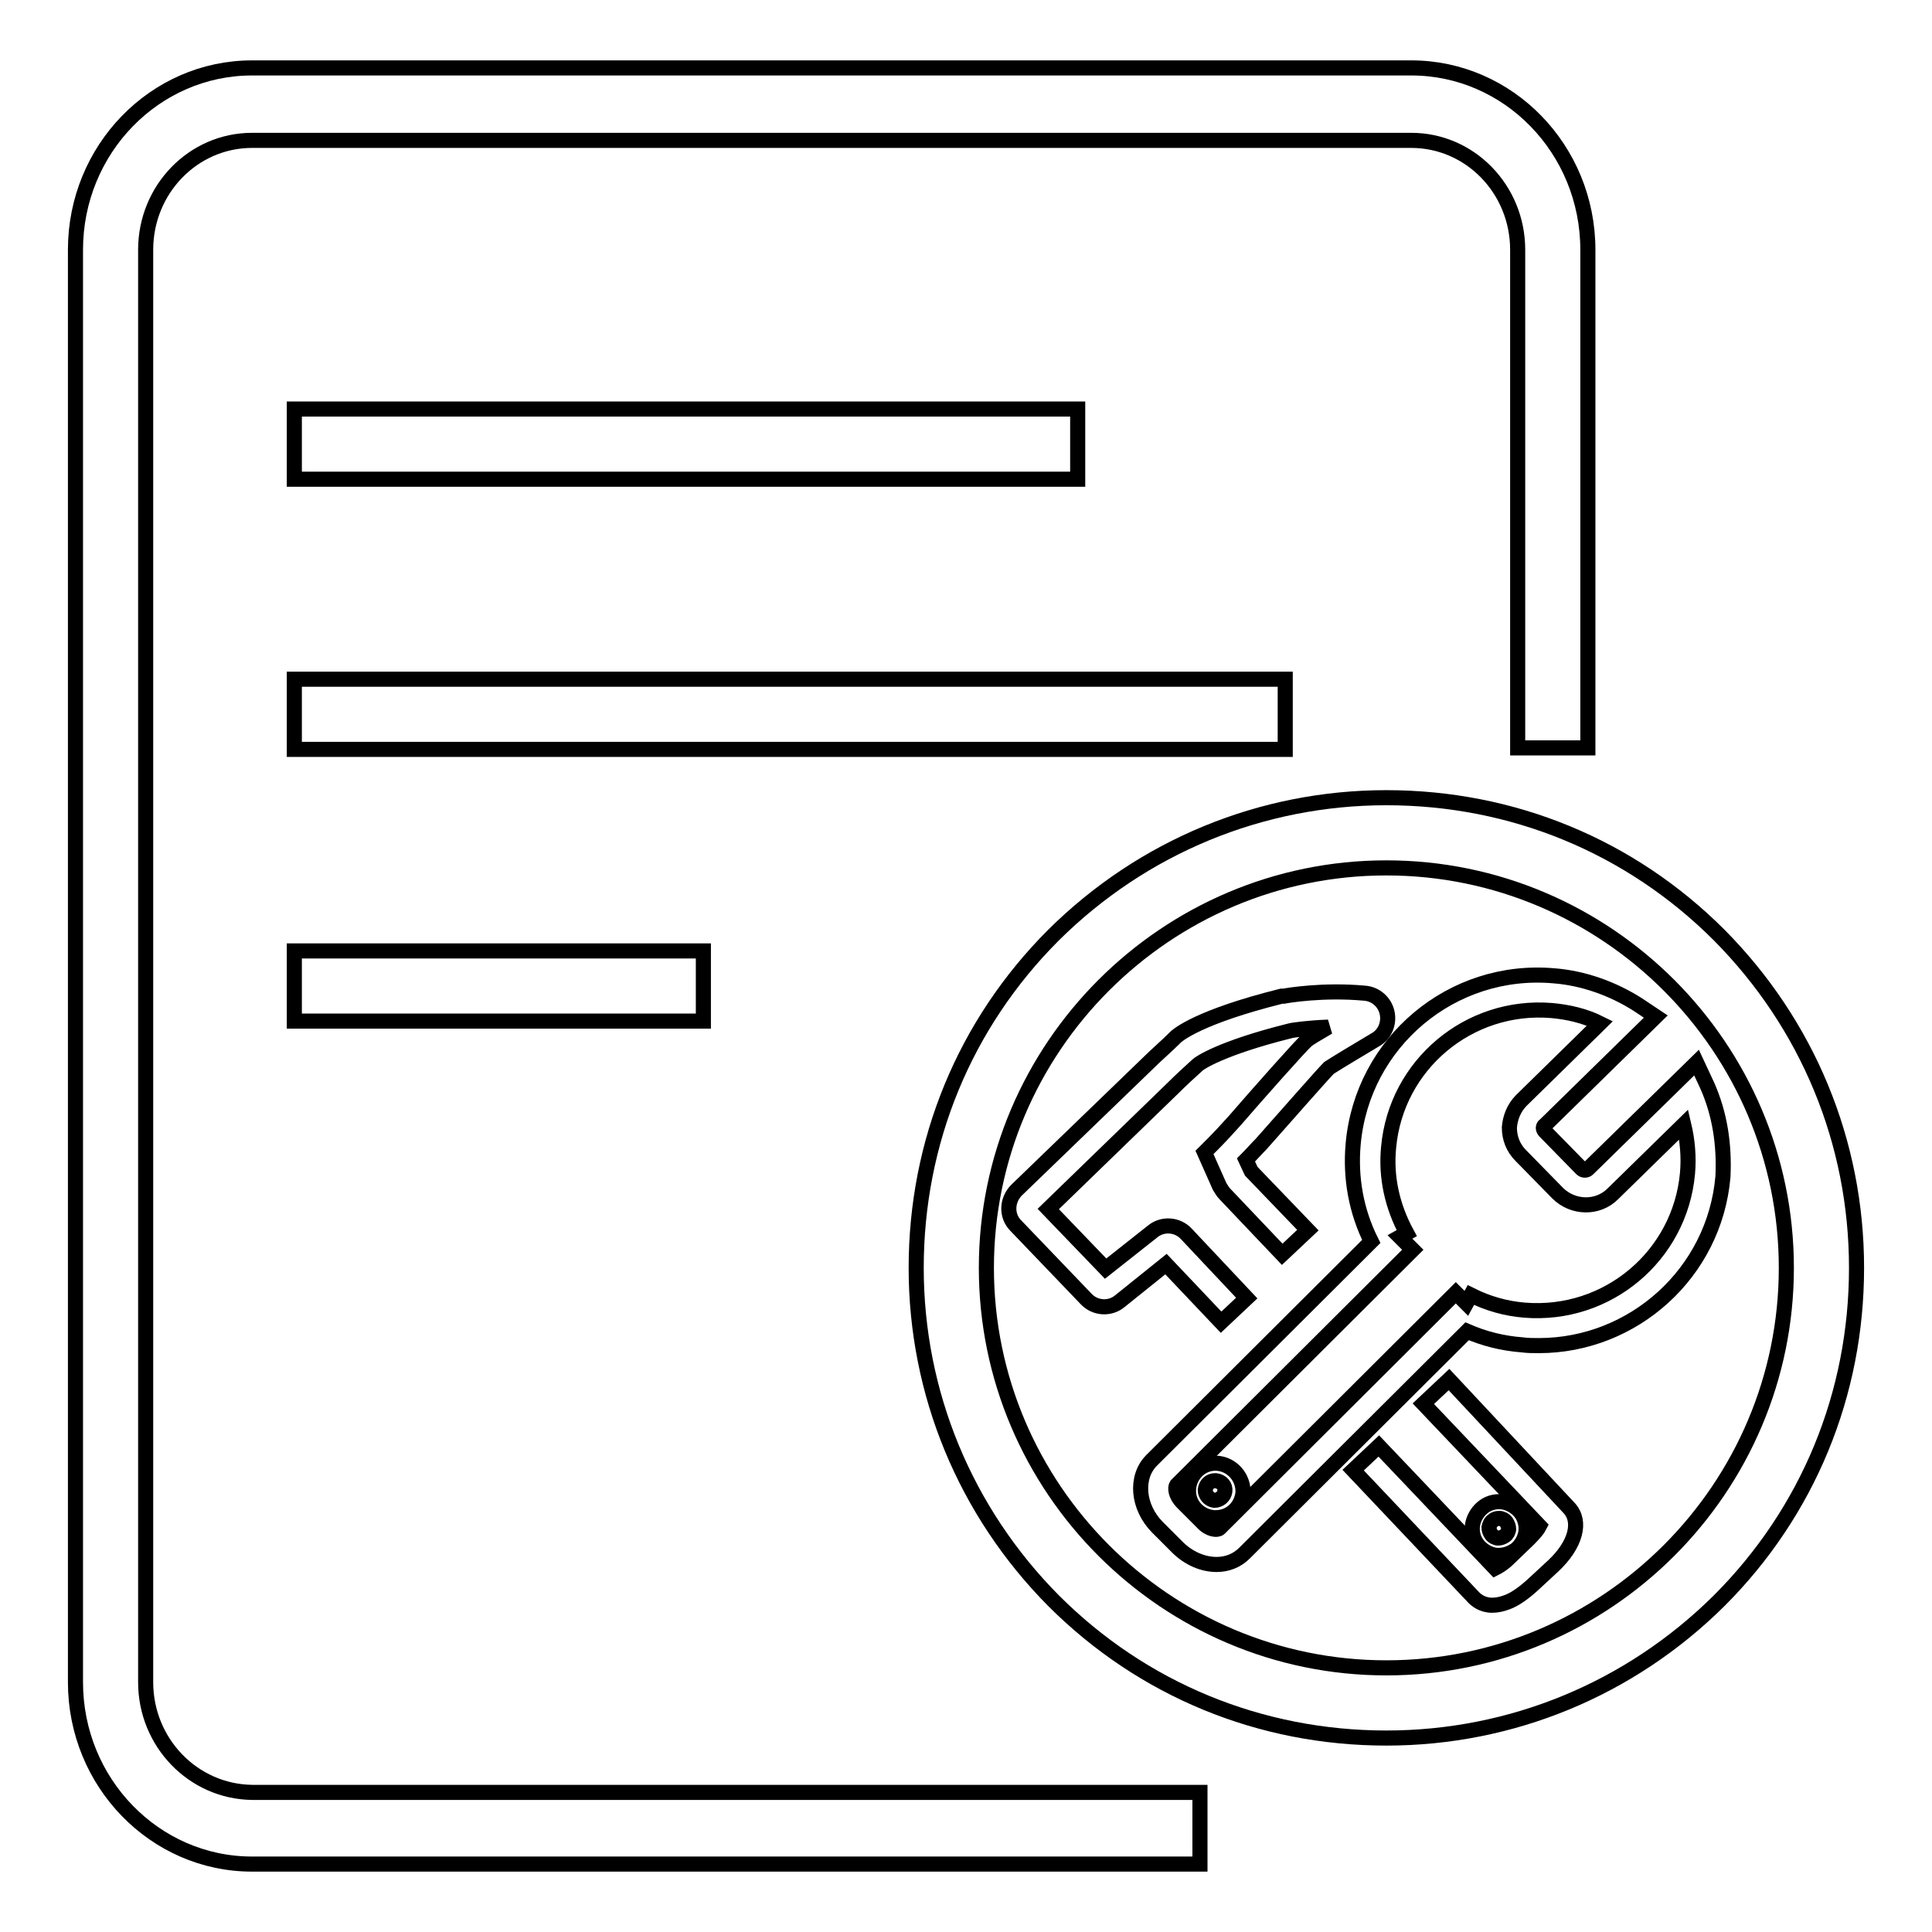
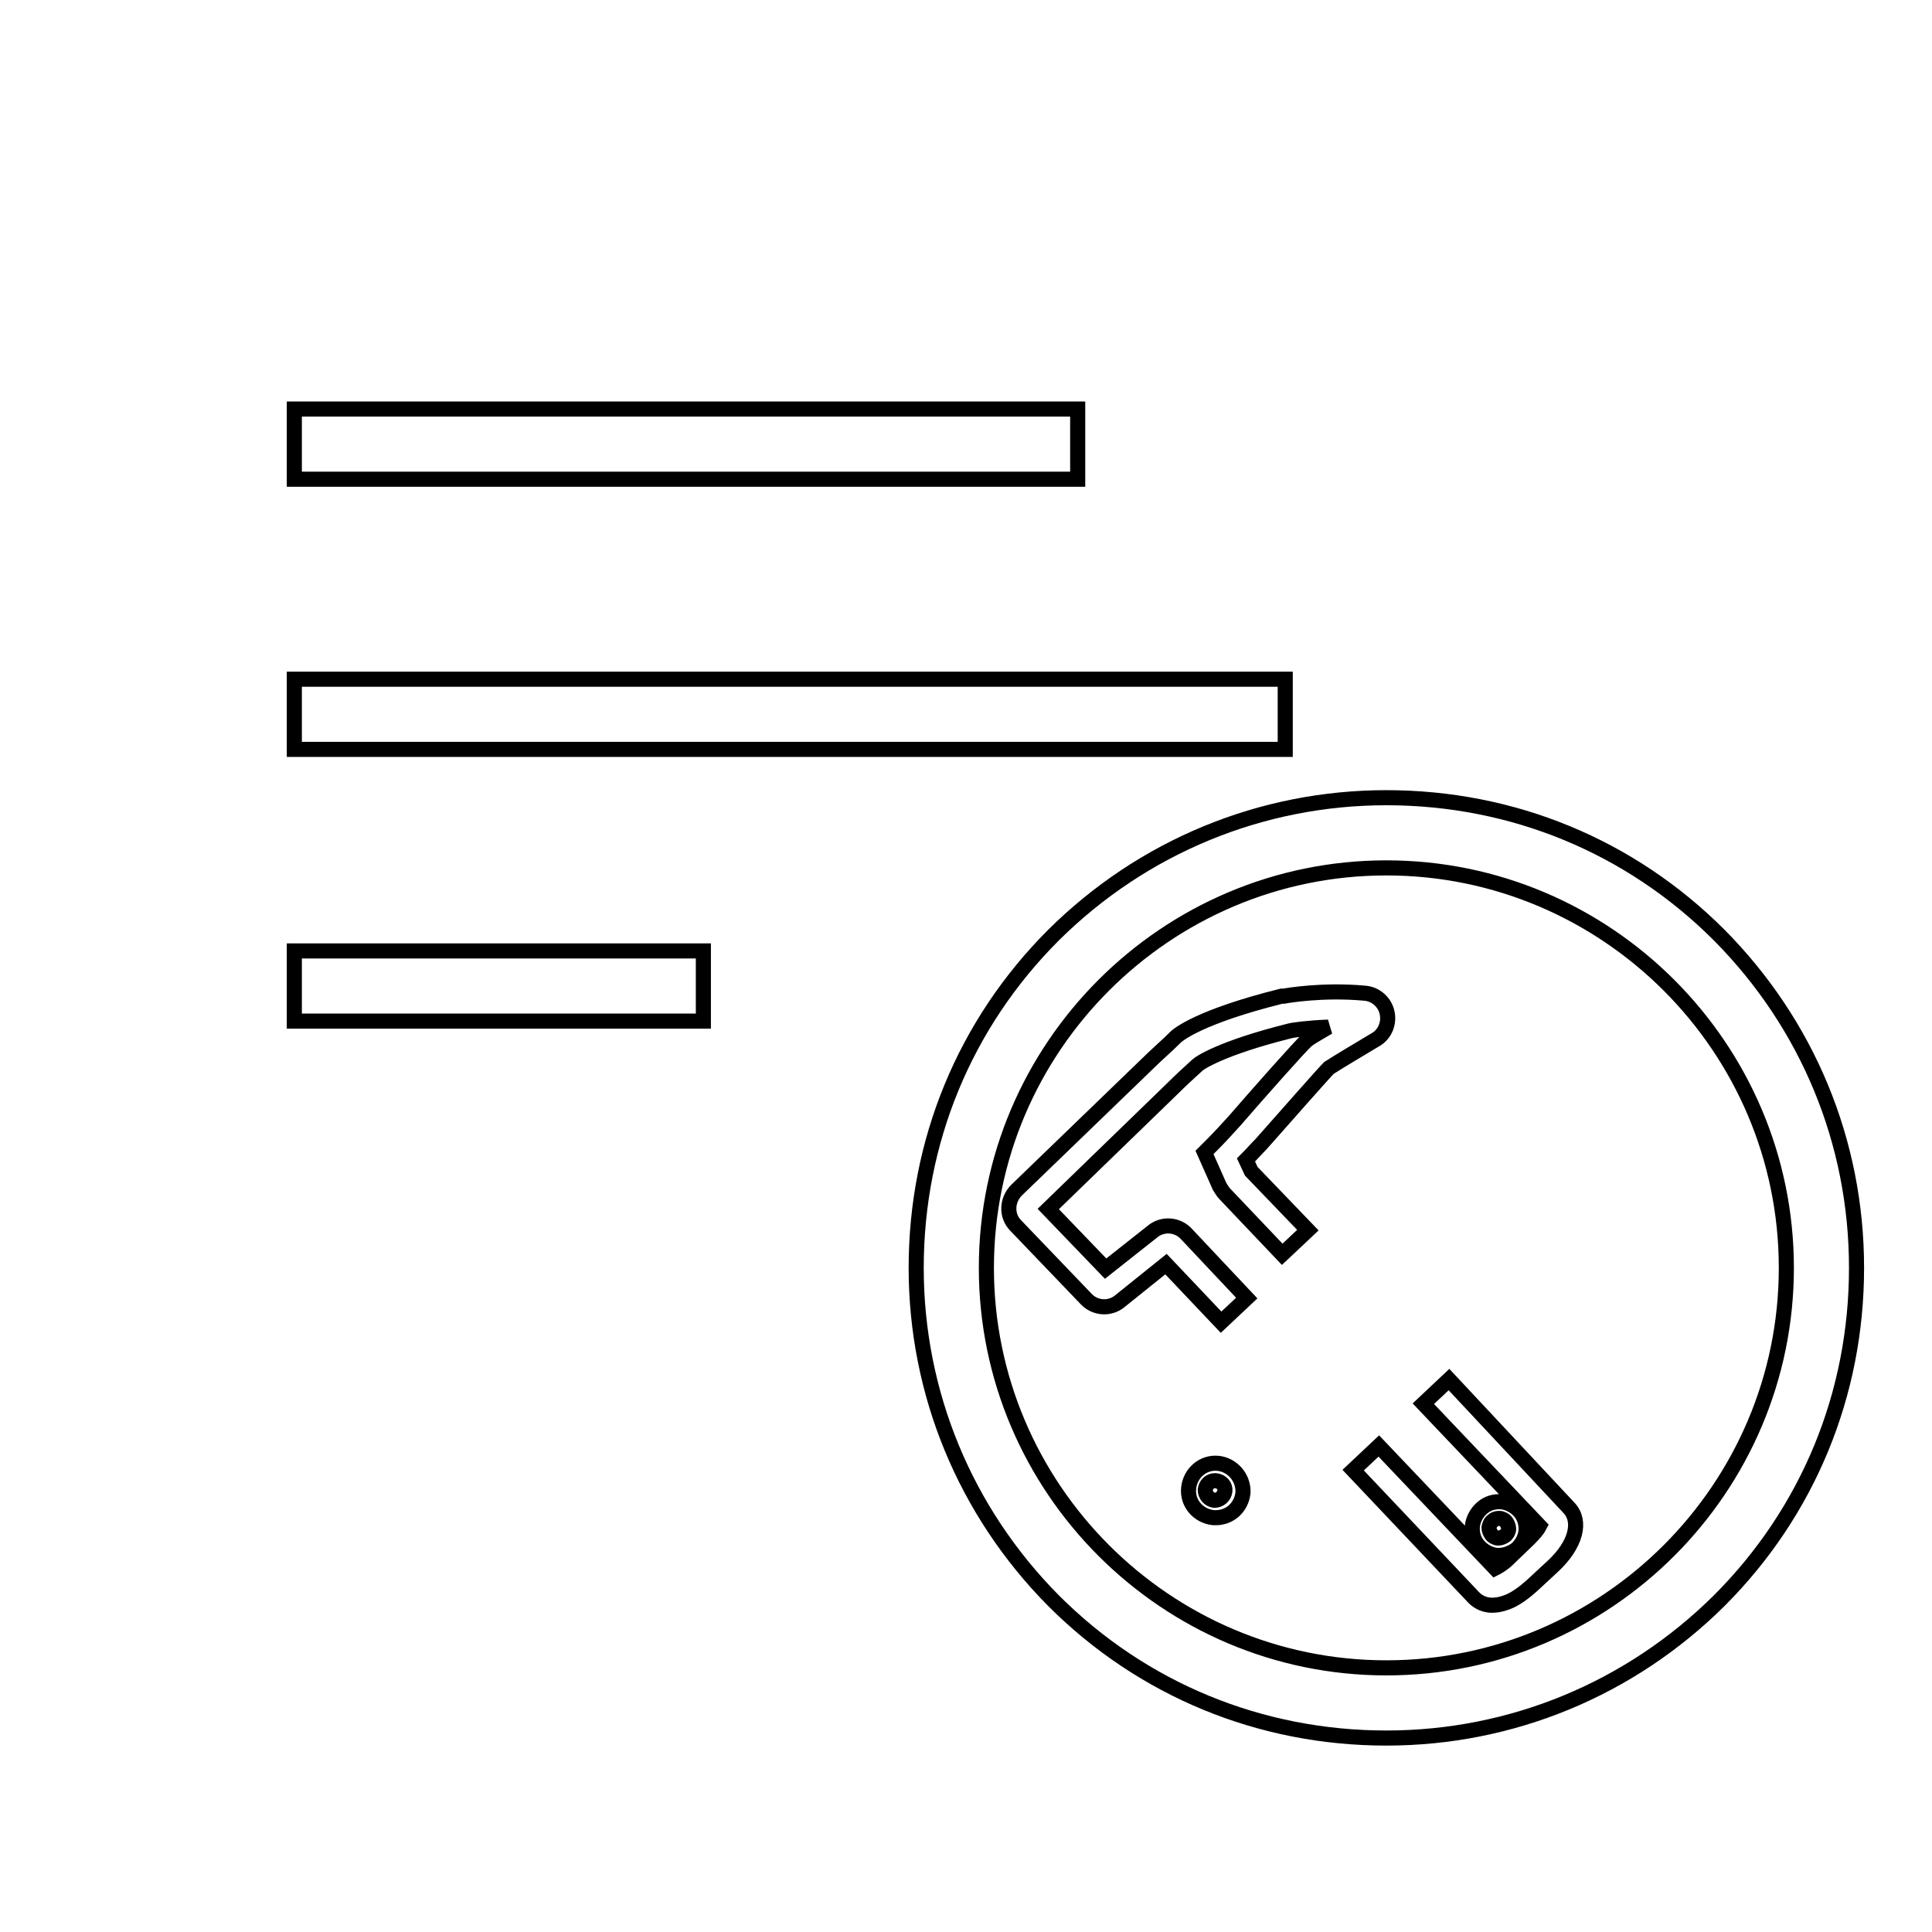
<svg xmlns="http://www.w3.org/2000/svg" version="1.1" x="0px" y="0px" viewBox="0 0 256 256" enable-background="new 0 0 256 256" xml:space="preserve">
  <g>
-     <path stroke-width="2" fill-opacity="0" stroke="#000000" d="M19.3,222.9V33.1c0-8,6.3-14.5,14.1-14.5H187c7.8,0,14.1,6.5,14.1,14.5v66h9.3v-66 C210.4,19.8,199.9,9,187,9H33.4C20.5,9,10,19.8,10,33.1v189.8c0,13.3,10.5,24.1,23.4,24.1H159v-9.5H33.4 C25.6,237.4,19.3,230.9,19.3,222.9L19.3,222.9z" />
    <path stroke-width="2" fill-opacity="0" stroke="#000000" d="M39,54.2h103.8v9.3H39V54.2z M39,90h131.3v9.3H39V90z M39,126h54.2v9.3H39V126z M227.8,123.9 c-11.8-11.8-27.4-18.2-44.1-18.2c-16.6,0-32.3,6.5-44.1,18.2c-11.8,11.8-18.2,27.4-18.2,44.1c0,16.6,6.5,32.3,18.2,44.1 c11.8,11.8,27.4,18.2,44.1,18.2c16.6,0,32.3-6.5,44.1-18.2c11.8-11.8,18.2-27.4,18.2-44.1C246,151.3,239.5,135.7,227.8,123.9z  M183.7,221c-29.2,0-53-23.8-53-53c0-29.2,23.8-53,53-53c29.2,0,53,23.8,53,53S212.9,221,183.7,221z" />
-     <path stroke-width="2" fill-opacity="0" stroke="#000000" d="M226.2,143.8l-1.4-3l-14.4,14.1c-0.2,0.2-0.6,0.2-0.8,0l-4.9-5c-0.1-0.1-0.2-0.3-0.2-0.4 c0-0.1,0-0.3,0.2-0.4l14.7-14.4l-2.4-1.6c-3.3-2.1-7.2-3.5-11.1-3.8c-13.5-1.2-25.4,8.8-26.6,22.3c-0.4,4.5,0.4,8.9,2.4,12.9 l-29.1,29c-2.2,2.2-1.9,6.2,0.8,8.9l2.6,2.6c1.5,1.5,3.4,2.3,5.2,2.3c1.4,0,2.7-0.5,3.7-1.5l29.5-29.4c2.3,1,4.7,1.6,7.3,1.8 c0.7,0.1,1.5,0.1,2.2,0.1c12.5,0,23.3-9.6,24.4-22.4C228.5,151.7,227.9,147.6,226.2,143.8L226.2,143.8z M223.6,155.5 c-1,10.9-10.6,19-21.6,18.1c-2.5-0.2-4.9-0.9-7.1-2l-0.6,1.1l-1.4-1.4l-31.3,31.2c-0.3,0.3-1.4,0.2-2.3-0.8l-2.6-2.6 c-1-1-1-2-0.8-2.3l31.3-31.2l-1.7-1.7l0.9-0.5c-1.9-3.5-2.8-7.4-2.4-11.4c1-10.9,10.6-19,21.6-18.1c2.2,0.2,4.4,0.7,6.4,1.7 l-10.4,10.2c-1,1-1.5,2.3-1.6,3.6c0,1.4,0.5,2.7,1.5,3.7l4.9,5c2,2,5.3,2.1,7.3,0.1l9.4-9.2C223.6,151.1,223.8,153.3,223.6,155.5 L223.6,155.5z" />
    <path stroke-width="2" fill-opacity="0" stroke="#000000" d="M161.4,193.9c-2-0.2-3.7,1.3-3.9,3.3s1.3,3.7,3.3,3.9c0.1,0,0.2,0,0.3,0c1.9,0,3.4-1.4,3.6-3.3 C164.8,195.8,163.3,194.1,161.4,193.9z M162.3,197.6c-0.1,0.7-0.7,1.2-1.4,1.2c-0.7-0.1-1.2-0.7-1.2-1.4c0.1-0.7,0.6-1.2,1.3-1.2 h0.1C161.9,196.3,162.4,196.9,162.3,197.6z M161.8,175.2l3.4-3.2l-8-8.5c-1.2-1.3-3.2-1.4-4.5-0.3l-6.2,4.9l-7.6-7.9l16.5-16 c0.9-0.9,2.4-2.3,3.3-3.1c0.2-0.2,3-2.2,12.2-4.5c0.3-0.1,2.4-0.4,5.1-0.5c-1,0.6-1.9,1.1-2.5,1.5c-0.1,0.1-0.3,0.2-0.4,0.3 c-0.7,0.6-6.3,6.9-9.5,10.6c-0.8,0.9-2.1,2.3-2.9,3.1l-1.1,1.1l2,4.5c0.2,0.3,0.4,0.7,0.7,1l7.6,8l3.4-3.2l-7.5-7.8l-0.7-1.5 c0.7-0.7,1.4-1.5,2-2.1c3.9-4.4,8.2-9.3,9-10.1c1.4-0.9,4.1-2.5,6.1-3.7c1.3-0.7,1.9-2.2,1.6-3.6c-0.3-1.4-1.5-2.5-3-2.6 c-5.5-0.5-10.2,0.3-10.7,0.4c-0.1,0-0.2,0-0.3,0c-10.8,2.7-13.8,5.1-14.2,5.6c-0.9,0.9-2.5,2.3-3.4,3.2l-17.5,16.9 c-1.3,1.3-1.4,3.4-0.1,4.7l9.3,9.7c1.2,1.3,3.2,1.4,4.5,0.3l6.1-4.9L161.8,175.2L161.8,175.2z M158.7,141.1L158.7,141.1 L158.7,141.1z M198.3,206.1c0.1,0,0.2,0,0.3,0c0.8,0,1.6-0.3,2.3-0.8c0.7-0.6,1.2-1.5,1.3-2.4s-0.2-1.9-0.8-2.6s-1.5-1.2-2.4-1.3 c-1-0.1-1.9,0.2-2.6,0.8c-0.7,0.6-1.2,1.5-1.3,2.4c-0.1,1,0.2,1.9,0.8,2.6C196.5,205.5,197.4,206,198.3,206.1L198.3,206.1z  M197.8,201.5c0.2-0.2,0.5-0.3,0.8-0.3h0.1c0.3,0,0.7,0.2,0.9,0.5c0.2,0.3,0.3,0.6,0.3,0.9c0,0.3-0.2,0.7-0.5,0.9 c-0.3,0.2-0.6,0.3-0.9,0.3c-0.3,0-0.7-0.2-0.9-0.5c-0.2-0.3-0.3-0.6-0.3-0.9C197.4,202,197.5,201.7,197.8,201.5z" />
    <path stroke-width="2" fill-opacity="0" stroke="#000000" d="M192,182.8l-3.4,3.2l15.4,16.2c-0.2,0.4-0.7,1-1.4,1.7l-2.7,2.6c-0.7,0.7-1.4,1.1-1.8,1.3l-15.4-16.2 l-3.4,3.2l16,16.9c0.3,0.3,1.1,1,2.4,1c0.6,0,1.2-0.1,2-0.4c1.1-0.4,2.3-1.3,3.4-2.3l2.7-2.5c3-2.8,3.8-5.9,2.1-7.7L192,182.8z" />
  </g>
</svg>